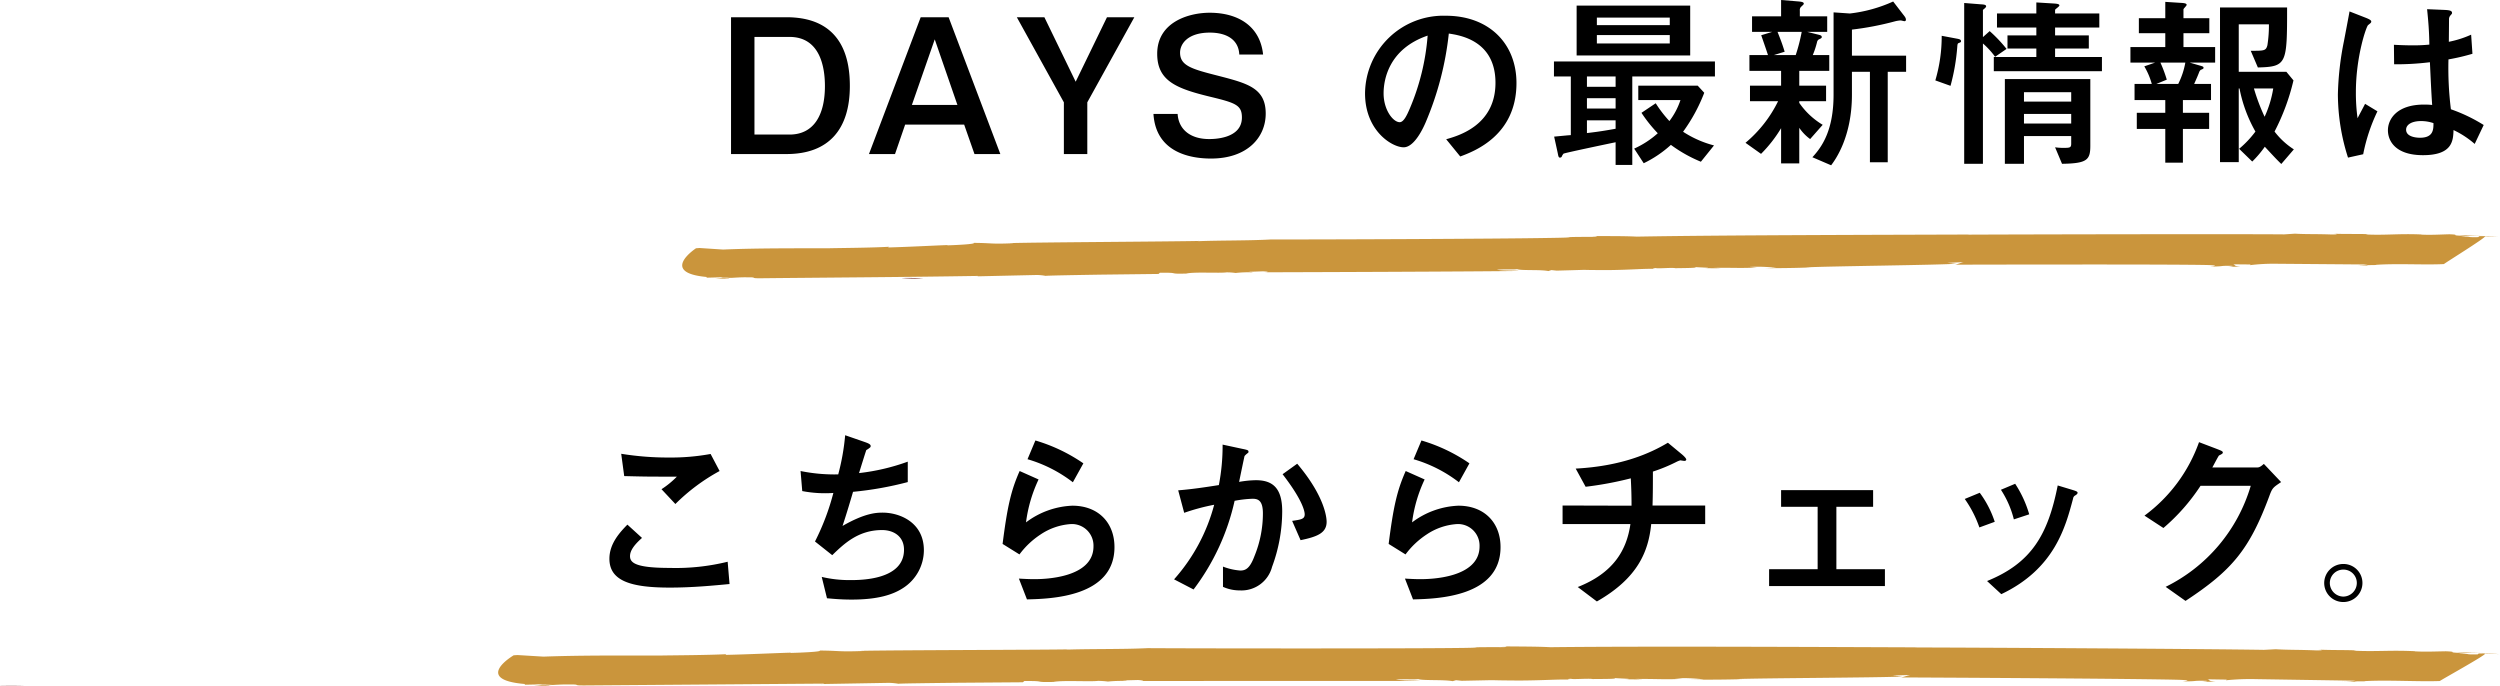
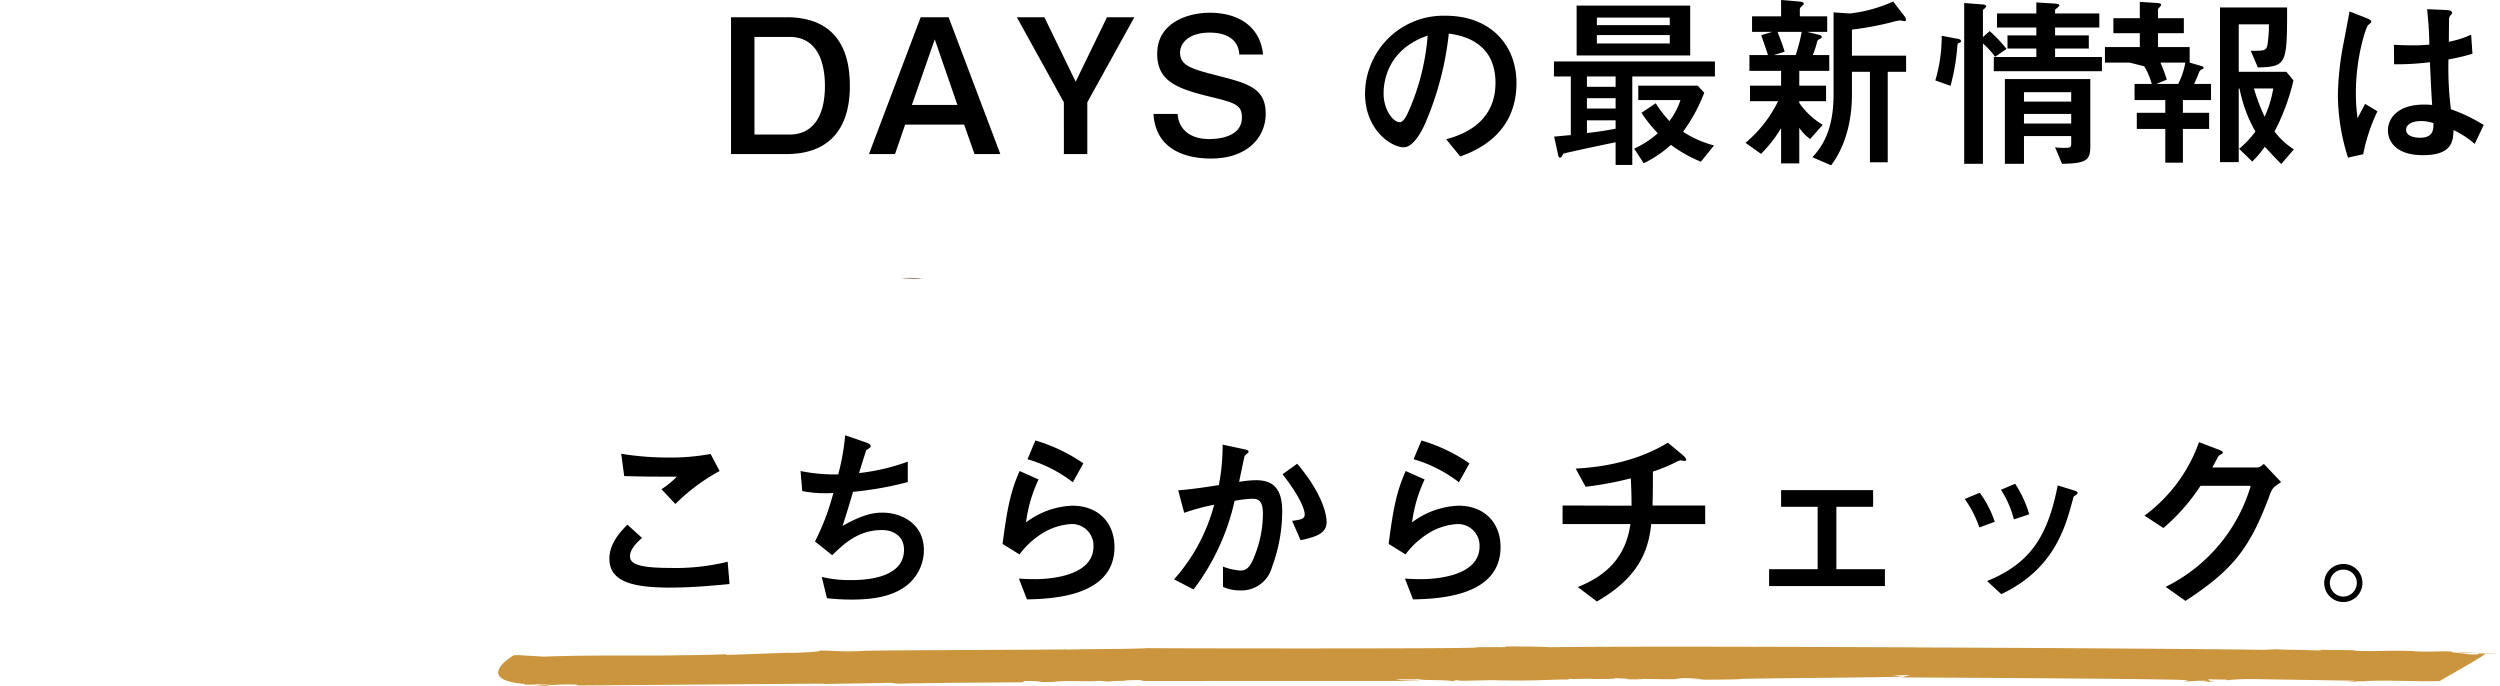
<svg xmlns="http://www.w3.org/2000/svg" width="400.191" height="109.887" viewBox="0 0 400.191 109.887">
  <g transform="translate(0 0)">
-     <path d="M-283.17-21.9V0h8.88c6.84,0,10.14-4.05,10.14-10.89,0-3.78-.84-11.01-10.14-11.01Zm9.36,3.15c4.89,0,5.67,4.83,5.67,7.86,0,4.59-1.74,7.77-5.67,7.77h-5.61V-18.75Zm21-3.15L-261.09,0h4.17l1.62-4.71h9.45L-244.2,0h4.14l-8.28-21.9Zm2.25,3.54,3.63,10.5h-7.29Zm17.55-3.54h-4.41l7.53,13.62V0h3.75V-8.28l7.53-13.62h-4.38L-228-11.58Zm17.46,15.48c.39,6.21,5.97,7.14,9.21,7.14,5.79,0,8.76-3.36,8.76-7.2,0-4.08-2.91-4.83-7.53-6.03-4.23-1.08-6.18-1.59-6.18-3.72,0-1.41,1.23-3.21,4.77-3.21,2.49,0,4.59.99,4.71,3.51H-198c-.48-4.59-4.05-6.69-8.55-6.69-3.36,0-8.4,1.5-8.4,6.57,0,4.38,3.12,5.58,8.58,6.9,3.96.96,4.98,1.32,4.98,3.3,0,3.45-4.59,3.45-5.25,3.45-3.06,0-4.89-1.59-5.04-4.02ZM-166.44.39c2.25-.84,9-3.36,9-11.76,0-6.3-4.38-10.77-11.31-10.77A12.545,12.545,0,0,0-181.68-9.72c0,6,4.32,8.64,6.18,8.64,1.77,0,3.21-3.27,3.51-3.96a49.766,49.766,0,0,0,3.72-14.25c1.77.27,7.47,1.11,7.47,7.89,0,6.84-6,8.49-7.89,9.03Zm-5.22-19.35a36.968,36.968,0,0,1-2.88,11.73c-.39.9-.93,2.13-1.59,2.13-1.05,0-2.58-1.95-2.58-4.62C-178.71-11.79-177.96-16.8-171.66-18.96Zm32.76,6.54h13.23v-2.4h-25.77v2.4h2.7v9.39c-.51.03-.75.06-2.67.24l.57,2.61c.09.45.12.75.36.75a.366.366,0,0,0,.27-.12,1.756,1.756,0,0,1,.3-.51c.15-.12,7.62-1.68,8.34-1.83V1.74h2.67Zm-7.26,3.48h4.59v1.65h-4.59Zm0,3.54h4.59v1.35c-1.02.18-2.46.45-4.59.69Zm4.59-7.02v1.65h-4.59v-1.65Zm11.94-3.36v-7.98h-18.18v7.98Zm-3.27-4.86h-11.67v-1.2h11.67Zm0,1.59v1.35h-11.67v-1.35ZM-137.43-6.6a22.641,22.641,0,0,0,2.61,3.27A14.683,14.683,0,0,1-138.6-.87l1.53,2.34a18.185,18.185,0,0,0,4.35-2.94,22.4,22.4,0,0,0,4.8,2.7l2.1-2.61a16.793,16.793,0,0,1-4.95-2.19,27.016,27.016,0,0,0,3.39-6.24l-1.05-1.14h-9.51v2.31h6.75a11.436,11.436,0,0,1-1.77,3.36,19.336,19.336,0,0,1-2.19-2.85Zm30.75-16.08V-9.51c0,5.64-1.8,8.31-3.39,10.02l3,1.29c.63-.84,3.33-4.47,3.33-11.31v-3.66h2.88V1.32h2.85V-13.17h2.94v-2.58h-8.67v-4.17a48.007,48.007,0,0,0,6.87-1.32,4.632,4.632,0,0,1,.93-.15c.09,0,.51.12.6.12a.214.214,0,0,0,.24-.21c0-.27-.09-.42-.45-.87l-1.59-2.07a23.031,23.031,0,0,1-6.93,1.92Zm-5.49,14.22h4.29v-2.49h-4.29v-2.37h4.8v-2.52h-2.64a14.122,14.122,0,0,0,.69-2.1.616.616,0,0,1,.3-.42c.42-.18.45-.27.45-.36,0-.24-.15-.3-.66-.42l-1.68-.42h3.21v-2.49h-4.38v-.9a.742.742,0,0,1,.21-.63c.39-.36.42-.39.42-.51,0-.27-.54-.3-.75-.33l-2.88-.24v2.61h-4.65v2.49h3.24l-1.77.54c.15.45.93,2.67,1.08,3.18h-2.97v2.52h5.07v2.37h-4.98v2.49h4.5a20.263,20.263,0,0,1-5.22,6.66l2.49,1.77a21.191,21.191,0,0,0,3.21-4.11V1.5h2.91V-4.2a7.258,7.258,0,0,0,1.74,1.8l2.01-2.28a12.056,12.056,0,0,1-3.75-3.51Zm-4.08-7.38,1.74-.54c-.39-1.29-.66-1.95-1.14-3.18h3.87a28.383,28.383,0,0,1-.96,3.72ZM-76.2-2.88h7.56v1.23c0,.66-.27.66-1.29.66a9.324,9.324,0,0,1-1.29-.09l1.11,2.64c3.99-.06,4.53-.6,4.53-2.88V-12H-79.26V1.56h3.06Zm7.56-5.52H-76.2V-9.9h7.56Zm0,3.51H-76.2V-6.42h7.56ZM-82.77,1.56V-17.7a13.041,13.041,0,0,1,1.95,2.13l1.83-1.26a22.4,22.4,0,0,0-2.7-2.85l-1.08.96v-4.35c.15-.15.51-.39.51-.57,0-.27-.36-.3-.87-.33l-2.64-.21V1.56Zm8.55-24.06h-6.3v2.25h6.3v1.26h-4.62v2.1h4.62v1.35h-6.81v2.28h17.31v-2.28h-7.5v-1.35h5.4v-2.1h-5.4v-1.26h7.08V-22.5h-7.08v-.57c0-.12.69-.54.69-.72,0-.24-.45-.27-.75-.3l-2.94-.18Zm-15.15,3.57a24.849,24.849,0,0,1-1.02,7.14l2.43.87a32.968,32.968,0,0,0,1.08-6.21c.03-.45.06-.57.21-.63.3-.12.39-.15.39-.3,0-.27-.27-.33-.54-.39ZM-41.7-10.5a22.564,22.564,0,0,0,2.55,6.9A15.987,15.987,0,0,1-41.76-.84l2.1,2.04a16.444,16.444,0,0,0,2.01-2.37C-36.3.27-35.94.69-35.01,1.59L-33-.75A12.035,12.035,0,0,1-36.09-3.6a35,35,0,0,0,3.03-8.19l-1.14-1.38h-7.62v-7.59h4.83a20.729,20.729,0,0,1-.24,3.33c-.24.9-.48.9-2.67.9l1.14,2.67c4.65-.12,4.68-.57,4.68-9.6H-44.82V1.29h3V-10.5Zm5.4,0a17.234,17.234,0,0,1-1.38,4.53,30.537,30.537,0,0,1-1.71-4.53Zm-20.64-3.54a11.362,11.362,0,0,1,1.2,2.82H-58.5v2.58h4.92V-6.6h-4.56v2.58h4.56v5.4h2.82v-5.4h4.2V-6.6h-4.2V-8.64h4.5v-2.58h-2.7c.45-1.02.51-1.14.78-1.83a.92.92,0,0,1,.27-.42c.42-.18.45-.21.45-.33,0-.18-.06-.21-.57-.36l-1.65-.48h4.08v-2.49h-5.07v-2.22h4.14v-2.4h-4.14v-1.41c0-.12.51-.57.51-.72,0-.27-.51-.3-1.08-.33l-2.34-.15v2.61h-4.23v2.4h4.23v2.22h-5.58v2.49h3.96Zm3.6,2.13a21.579,21.579,0,0,0-1.02-2.73h3.99a12.39,12.39,0,0,1-1.14,3.42h-3.51ZM-21.9.03a28.425,28.425,0,0,1,2.28-6.87l-1.98-1.2c-.18.39-1.05,1.98-1.2,2.31a29.254,29.254,0,0,1-.27-4.17c0-5.7,1.65-10.47,1.95-10.74.3-.24.51-.39.51-.54s-.03-.3-.87-.63l-2.61-1.02c-.03.24-.78,4.17-.9,4.8a47.918,47.918,0,0,0-.96,8.46A33.341,33.341,0,0,0-24.33.57ZM-2.61-4.65A25.934,25.934,0,0,0-7.86-7.17a53.5,53.5,0,0,1-.39-7.98,34.585,34.585,0,0,0,3.84-.9l-.21-3.06a16.248,16.248,0,0,1-3.57,1.14c0-.06.03-3,.03-3.54a.918.918,0,0,1,.21-.66c.27-.3.27-.3.27-.45,0-.42-.78-.42-1.14-.45l-2.85-.12c.18,1.8.33,3.39.36,5.67a25.244,25.244,0,0,1-2.73.12c-1.11,0-2.4-.06-2.94-.09l.03,3.12a43.5,43.5,0,0,0,5.73-.33c.15,3.27.24,5.13.36,6.84a12.29,12.29,0,0,0-1.29-.06c-4.41,0-5.79,2.37-5.79,4.11,0,1.71,1.2,3.99,5.61,3.99,4.77,0,4.83-2.37,4.89-4.02A14.678,14.678,0,0,1-4.05-1.62Zm-8.04-.3c0,.99,0,2.34-2.16,2.34-.45,0-2.22-.09-2.22-1.29,0-.81.9-1.38,2.4-1.38A6.091,6.091,0,0,1-10.65-4.95ZM-286.44,48.01a35.24,35.24,0,0,1-6.66.57,46.851,46.851,0,0,1-7.65-.6l.48,3.57c3.63.09,3.69.09,8.43.09a14.1,14.1,0,0,1-2.46,2.01l2.22,2.37A30.9,30.9,0,0,1-285,50.74Zm2.73,17.25a34.742,34.742,0,0,1-9.27.99c-5.52,0-6.36-.84-6.36-1.89,0-.87.66-1.8,1.92-2.91l-2.34-2.13c-1.14,1.17-2.88,3-2.88,5.46,0,3.57,3.48,4.62,9.66,4.62,3.63,0,7.02-.33,9.57-.57Zm18.81-20.25a36.478,36.478,0,0,1-1.11,6.27,27.181,27.181,0,0,1-6.03-.54l.27,3.21a19.362,19.362,0,0,0,4.98.3,38.321,38.321,0,0,1-2.94,7.77l2.76,2.19c1.89-1.83,4.17-4.02,7.98-4.02,1.86,0,3.51,1.02,3.51,3.15,0,4.86-6.96,4.86-8.67,4.86a19.262,19.262,0,0,1-4.5-.51l.84,3.42c.78.06,2.04.21,3.96.21,4.17,0,6.57-.78,8.19-1.83a7.216,7.216,0,0,0,3.36-6.06c0-4.5-3.9-6.03-6.6-6.03-1.05,0-2.88.09-6.42,2.13.72-2.19,1.32-4.23,1.68-5.46a54.531,54.531,0,0,0,8.76-1.56V49.24a33.855,33.855,0,0,1-7.8,1.83c.15-.48,1.11-3.6,1.17-3.69a3.118,3.118,0,0,0,.57-.39.282.282,0,0,0,.12-.27c0-.3-.54-.48-1.05-.66Zm38.13,4.5a26.912,26.912,0,0,0-7.68-3.66l-1.26,3a21.9,21.9,0,0,1,7.26,3.69ZM-237,64.09a13.238,13.238,0,0,1,3.36-3.18,9.856,9.856,0,0,1,4.89-1.68,3.45,3.45,0,0,1,3.6,3.57c0,5.1-7.95,5.25-9.45,5.25-.99,0-1.89-.06-2.49-.09l1.29,3.33c3.87-.09,14.01-.39,14.01-8.37,0-3.9-2.58-6.63-6.75-6.63a13.146,13.146,0,0,0-7.41,2.67,22.8,22.8,0,0,1,2.01-6.87l-3.03-1.35c-1.38,3.09-1.98,5.76-2.73,11.67Zm27.87,5.61a36.577,36.577,0,0,0,6.57-14.19,18.259,18.259,0,0,1,2.88-.33c.87,0,1.65.27,1.65,2.34a18.033,18.033,0,0,1-1.35,6.84c-.75,2.01-1.44,2.31-2.28,2.31a9.711,9.711,0,0,1-2.76-.63v3.24a6.476,6.476,0,0,0,2.7.57,5.057,5.057,0,0,0,5.16-3.78,25.672,25.672,0,0,0,1.62-8.88c0-3.69-1.5-4.98-4.2-4.98a16.472,16.472,0,0,0-2.7.27c.21-1.02.78-3.78.87-4.14a3.024,3.024,0,0,1,.57-.51.253.253,0,0,0,.06-.21c0-.21-.18-.27-1.08-.45l-3.06-.66a33.4,33.4,0,0,1-.6,6.48c-2.28.36-4.29.66-6.51.84l.96,3.6a33.745,33.745,0,0,1,4.8-1.29,29.087,29.087,0,0,1-6.42,11.94ZM-192,61.81c2.58-.54,4.17-1.11,4.17-2.94,0-.6-.24-4.02-4.71-9.3l-2.34,1.68c3.27,4.23,3.54,6,3.54,6.42,0,.75-.54.84-2.01,1.05Zm27.03-12.3a26.912,26.912,0,0,0-7.68-3.66l-1.26,3a21.9,21.9,0,0,1,7.26,3.69ZM-175.2,64.09a13.239,13.239,0,0,1,3.36-3.18,9.856,9.856,0,0,1,4.89-1.68,3.45,3.45,0,0,1,3.6,3.57c0,5.1-7.95,5.25-9.45,5.25-.99,0-1.89-.06-2.49-.09l1.29,3.33c3.87-.09,14.01-.39,14.01-8.37,0-3.9-2.58-6.63-6.75-6.63a13.146,13.146,0,0,0-7.41,2.67,22.8,22.8,0,0,1,2.01-6.87l-3.03-1.35c-1.38,3.09-1.98,5.76-2.73,11.67Zm25.14-7.83v2.97h10.86c-.6,4.2-2.73,7.83-8.43,10.08l3.06,2.31c6.57-3.75,8.25-7.98,8.7-12.39h8.64V56.26h-8.43c.06-1.89.06-3.57.06-5.43a26.311,26.311,0,0,0,3.78-1.56,3.575,3.575,0,0,1,.6-.24c.09,0,.54.09.66.09.27,0,.3-.18.3-.21,0-.24-.54-.72-.84-.96l-2.1-1.74c-2.76,1.65-7.35,3.75-14.76,4.14l1.59,2.91a55.6,55.6,0,0,0,7.23-1.35c.09,1.77.12,2.88.12,4.38Zm34.98.21h5.85v9.99H-117v2.7h18.54v-2.7h-7.77V56.47h5.88V53.8h-14.73Zm34.2,2.4a16.328,16.328,0,0,0-2.4-4.65l-2.4.99a18.113,18.113,0,0,1,2.34,4.56Zm5.52-1.2a18.107,18.107,0,0,0-2.25-4.89l-2.28.96a15.54,15.54,0,0,1,2.07,4.74Zm-4.47,12.78c8.58-4.08,10.29-10.83,11.49-15.3a.641.641,0,0,1,.36-.51c.18-.12.36-.24.36-.42s-.21-.27-.9-.48l-2.28-.69c-1.56,7.89-4.2,12.42-11.31,15.3Zm33.78-20.28c.18-.3.99-1.89,1.08-1.92.36-.18.6-.3.6-.45,0-.21-.12-.27-1.05-.63l-2.76-1.05a24.972,24.972,0,0,1-8.73,11.76l3.03,1.98a31.457,31.457,0,0,0,5.94-6.75h8.04A26.318,26.318,0,0,1-53.52,69.28l3.18,2.25c7.44-4.89,10.23-8.22,13.41-16.77.48-1.32.6-1.38,1.89-2.25L-37.8,49.6c-.66.57-.81.57-1.17.57Zm20.97,15.45a3.053,3.053,0,0,0-3.06,3.06,3.047,3.047,0,0,0,3.06,3.03,3.047,3.047,0,0,0,3.06-3.03A3.035,3.035,0,0,0-25.08,65.62Zm0,.9a2.132,2.132,0,0,1,2.16,2.16,2.19,2.19,0,0,1-2.16,2.16,2.19,2.19,0,0,1-2.16-2.16A2.151,2.151,0,0,1-25.08,66.52Z" transform="translate(400.191 24.66)" />
+     <path d="M-283.17-21.9V0h8.88c6.84,0,10.14-4.05,10.14-10.89,0-3.78-.84-11.01-10.14-11.01Zm9.36,3.15c4.89,0,5.67,4.83,5.67,7.86,0,4.59-1.74,7.77-5.67,7.77h-5.61V-18.75Zm21-3.15L-261.09,0h4.17l1.62-4.71h9.45L-244.2,0h4.14l-8.28-21.9Zm2.25,3.54,3.63,10.5h-7.29Zm17.55-3.54h-4.41l7.53,13.62V0h3.75V-8.28l7.53-13.62h-4.38L-228-11.58Zm17.46,15.48c.39,6.21,5.97,7.14,9.21,7.14,5.79,0,8.76-3.36,8.76-7.2,0-4.08-2.91-4.83-7.53-6.03-4.23-1.08-6.18-1.59-6.18-3.72,0-1.41,1.23-3.21,4.77-3.21,2.49,0,4.59.99,4.71,3.51H-198c-.48-4.59-4.05-6.69-8.55-6.69-3.36,0-8.4,1.5-8.4,6.57,0,4.38,3.12,5.58,8.58,6.9,3.96.96,4.98,1.32,4.98,3.3,0,3.45-4.59,3.45-5.25,3.45-3.06,0-4.89-1.59-5.04-4.02ZM-166.44.39c2.25-.84,9-3.36,9-11.76,0-6.3-4.38-10.77-11.31-10.77A12.545,12.545,0,0,0-181.68-9.72c0,6,4.32,8.64,6.18,8.64,1.77,0,3.21-3.27,3.51-3.96a49.766,49.766,0,0,0,3.72-14.25c1.77.27,7.47,1.11,7.47,7.89,0,6.84-6,8.49-7.89,9.03Zm-5.22-19.35a36.968,36.968,0,0,1-2.88,11.73c-.39.9-.93,2.13-1.59,2.13-1.05,0-2.58-1.95-2.58-4.62C-178.71-11.79-177.96-16.8-171.66-18.96Zm32.76,6.54h13.23v-2.4h-25.77v2.4h2.7v9.39c-.51.03-.75.06-2.67.24l.57,2.61c.09.45.12.75.36.75a.366.366,0,0,0,.27-.12,1.756,1.756,0,0,1,.3-.51c.15-.12,7.62-1.68,8.34-1.83V1.74h2.67Zm-7.26,3.48h4.59v1.65h-4.59Zm0,3.54h4.59v1.35c-1.02.18-2.46.45-4.59.69Zm4.59-7.02v1.65h-4.59v-1.65Zm11.94-3.36v-7.98h-18.18v7.98Zm-3.27-4.86h-11.67v-1.2h11.67Zm0,1.59v1.35h-11.67v-1.35ZM-137.43-6.6a22.641,22.641,0,0,0,2.61,3.27A14.683,14.683,0,0,1-138.6-.87l1.53,2.34a18.185,18.185,0,0,0,4.35-2.94,22.4,22.4,0,0,0,4.8,2.7l2.1-2.61a16.793,16.793,0,0,1-4.95-2.19,27.016,27.016,0,0,0,3.39-6.24l-1.05-1.14h-9.51v2.31h6.75a11.436,11.436,0,0,1-1.77,3.36,19.336,19.336,0,0,1-2.19-2.85Zm30.75-16.08V-9.51c0,5.64-1.8,8.31-3.39,10.02l3,1.29c.63-.84,3.33-4.47,3.33-11.31v-3.66h2.88V1.32h2.85V-13.17h2.94v-2.58h-8.67v-4.17a48.007,48.007,0,0,0,6.87-1.32,4.632,4.632,0,0,1,.93-.15c.09,0,.51.12.6.12a.214.214,0,0,0,.24-.21c0-.27-.09-.42-.45-.87l-1.59-2.07a23.031,23.031,0,0,1-6.93,1.92Zm-5.49,14.22h4.29v-2.49h-4.29v-2.37h4.8v-2.52h-2.64a14.122,14.122,0,0,0,.69-2.1.616.616,0,0,1,.3-.42c.42-.18.45-.27.45-.36,0-.24-.15-.3-.66-.42l-1.68-.42h3.21v-2.49h-4.38v-.9a.742.742,0,0,1,.21-.63c.39-.36.42-.39.42-.51,0-.27-.54-.3-.75-.33l-2.88-.24v2.61h-4.65v2.49h3.24l-1.77.54c.15.45.93,2.67,1.08,3.18h-2.97v2.52h5.07v2.37h-4.98v2.49h4.5a20.263,20.263,0,0,1-5.22,6.66l2.49,1.77a21.191,21.191,0,0,0,3.21-4.11V1.5h2.91V-4.2a7.258,7.258,0,0,0,1.74,1.8l2.01-2.28a12.056,12.056,0,0,1-3.75-3.51Zm-4.08-7.38,1.74-.54c-.39-1.29-.66-1.95-1.14-3.18h3.87a28.383,28.383,0,0,1-.96,3.72ZM-76.2-2.88h7.56v1.23c0,.66-.27.66-1.29.66a9.324,9.324,0,0,1-1.29-.09l1.11,2.64c3.99-.06,4.53-.6,4.53-2.88V-12H-79.26V1.56h3.06Zm7.56-5.52H-76.2V-9.9h7.56Zm0,3.51H-76.2V-6.42h7.56ZM-82.77,1.56V-17.7a13.041,13.041,0,0,1,1.95,2.13l1.83-1.26a22.4,22.4,0,0,0-2.7-2.85l-1.08.96v-4.35c.15-.15.51-.39.51-.57,0-.27-.36-.3-.87-.33l-2.64-.21V1.56Zm8.55-24.06h-6.3v2.25h6.3v1.26h-4.62v2.1h4.62v1.35h-6.81v2.28h17.31v-2.28h-7.5v-1.35h5.4v-2.1h-5.4v-1.26h7.08V-22.5h-7.08v-.57c0-.12.69-.54.69-.72,0-.24-.45-.27-.75-.3l-2.94-.18Zm-15.15,3.57a24.849,24.849,0,0,1-1.02,7.14l2.43.87a32.968,32.968,0,0,0,1.08-6.21c.03-.45.06-.57.21-.63.3-.12.39-.15.39-.3,0-.27-.27-.33-.54-.39ZM-41.7-10.5a22.564,22.564,0,0,0,2.55,6.9A15.987,15.987,0,0,1-41.76-.84l2.1,2.04a16.444,16.444,0,0,0,2.01-2.37C-36.3.27-35.94.69-35.01,1.59L-33-.75A12.035,12.035,0,0,1-36.09-3.6a35,35,0,0,0,3.03-8.19l-1.14-1.38h-7.62v-7.59h4.83a20.729,20.729,0,0,1-.24,3.33c-.24.9-.48.9-2.67.9l1.14,2.67c4.65-.12,4.68-.57,4.68-9.6H-44.82V1.29h3V-10.5Zm5.4,0a17.234,17.234,0,0,1-1.38,4.53,30.537,30.537,0,0,1-1.71-4.53Zm-20.64-3.54a11.362,11.362,0,0,1,1.2,2.82H-58.5v2.58h4.92V-6.6h-4.56v2.58h4.56v5.4h2.82v-5.4h4.2V-6.6h-4.2V-8.64h4.5v-2.58h-2.7c.45-1.02.51-1.14.78-1.83a.92.92,0,0,1,.27-.42c.42-.18.45-.21.45-.33,0-.18-.06-.21-.57-.36l-1.65-.48v-2.49h-5.07v-2.22h4.14v-2.4h-4.14v-1.41c0-.12.51-.57.51-.72,0-.27-.51-.3-1.08-.33l-2.34-.15v2.61h-4.23v2.4h4.23v2.22h-5.58v2.49h3.96Zm3.6,2.13a21.579,21.579,0,0,0-1.02-2.73h3.99a12.39,12.39,0,0,1-1.14,3.42h-3.51ZM-21.9.03a28.425,28.425,0,0,1,2.28-6.87l-1.98-1.2c-.18.39-1.05,1.98-1.2,2.31a29.254,29.254,0,0,1-.27-4.17c0-5.7,1.65-10.47,1.95-10.74.3-.24.51-.39.51-.54s-.03-.3-.87-.63l-2.61-1.02c-.03.24-.78,4.17-.9,4.8a47.918,47.918,0,0,0-.96,8.46A33.341,33.341,0,0,0-24.33.57ZM-2.61-4.65A25.934,25.934,0,0,0-7.86-7.17a53.5,53.5,0,0,1-.39-7.98,34.585,34.585,0,0,0,3.84-.9l-.21-3.06a16.248,16.248,0,0,1-3.57,1.14c0-.06.03-3,.03-3.54a.918.918,0,0,1,.21-.66c.27-.3.27-.3.27-.45,0-.42-.78-.42-1.14-.45l-2.85-.12c.18,1.8.33,3.39.36,5.67a25.244,25.244,0,0,1-2.73.12c-1.11,0-2.4-.06-2.94-.09l.03,3.12a43.5,43.5,0,0,0,5.73-.33c.15,3.27.24,5.13.36,6.84a12.29,12.29,0,0,0-1.29-.06c-4.41,0-5.79,2.37-5.79,4.11,0,1.71,1.2,3.99,5.61,3.99,4.77,0,4.83-2.37,4.89-4.02A14.678,14.678,0,0,1-4.05-1.62Zm-8.04-.3c0,.99,0,2.34-2.16,2.34-.45,0-2.22-.09-2.22-1.29,0-.81.9-1.38,2.4-1.38A6.091,6.091,0,0,1-10.65-4.95ZM-286.44,48.01a35.24,35.24,0,0,1-6.66.57,46.851,46.851,0,0,1-7.65-.6l.48,3.57c3.63.09,3.69.09,8.43.09a14.1,14.1,0,0,1-2.46,2.01l2.22,2.37A30.9,30.9,0,0,1-285,50.74Zm2.73,17.25a34.742,34.742,0,0,1-9.27.99c-5.52,0-6.36-.84-6.36-1.89,0-.87.66-1.8,1.92-2.91l-2.34-2.13c-1.14,1.17-2.88,3-2.88,5.46,0,3.57,3.48,4.62,9.66,4.62,3.63,0,7.02-.33,9.57-.57Zm18.81-20.25a36.478,36.478,0,0,1-1.11,6.27,27.181,27.181,0,0,1-6.03-.54l.27,3.21a19.362,19.362,0,0,0,4.98.3,38.321,38.321,0,0,1-2.94,7.77l2.76,2.19c1.89-1.83,4.17-4.02,7.98-4.02,1.86,0,3.51,1.02,3.51,3.15,0,4.86-6.96,4.86-8.67,4.86a19.262,19.262,0,0,1-4.5-.51l.84,3.42c.78.06,2.04.21,3.96.21,4.17,0,6.57-.78,8.19-1.83a7.216,7.216,0,0,0,3.36-6.06c0-4.5-3.9-6.03-6.6-6.03-1.05,0-2.88.09-6.42,2.13.72-2.19,1.32-4.23,1.68-5.46a54.531,54.531,0,0,0,8.76-1.56V49.24a33.855,33.855,0,0,1-7.8,1.83c.15-.48,1.11-3.6,1.17-3.69a3.118,3.118,0,0,0,.57-.39.282.282,0,0,0,.12-.27c0-.3-.54-.48-1.05-.66Zm38.13,4.5a26.912,26.912,0,0,0-7.68-3.66l-1.26,3a21.9,21.9,0,0,1,7.26,3.69ZM-237,64.09a13.238,13.238,0,0,1,3.36-3.18,9.856,9.856,0,0,1,4.89-1.68,3.45,3.45,0,0,1,3.6,3.57c0,5.1-7.95,5.25-9.45,5.25-.99,0-1.89-.06-2.49-.09l1.29,3.33c3.87-.09,14.01-.39,14.01-8.37,0-3.9-2.58-6.63-6.75-6.63a13.146,13.146,0,0,0-7.41,2.67,22.8,22.8,0,0,1,2.01-6.87l-3.03-1.35c-1.38,3.09-1.98,5.76-2.73,11.67Zm27.87,5.61a36.577,36.577,0,0,0,6.57-14.19,18.259,18.259,0,0,1,2.88-.33c.87,0,1.65.27,1.65,2.34a18.033,18.033,0,0,1-1.35,6.84c-.75,2.01-1.44,2.31-2.28,2.31a9.711,9.711,0,0,1-2.76-.63v3.24a6.476,6.476,0,0,0,2.7.57,5.057,5.057,0,0,0,5.16-3.78,25.672,25.672,0,0,0,1.62-8.88c0-3.69-1.5-4.98-4.2-4.98a16.472,16.472,0,0,0-2.7.27c.21-1.02.78-3.78.87-4.14a3.024,3.024,0,0,1,.57-.51.253.253,0,0,0,.06-.21c0-.21-.18-.27-1.08-.45l-3.06-.66a33.4,33.4,0,0,1-.6,6.48c-2.28.36-4.29.66-6.51.84l.96,3.6a33.745,33.745,0,0,1,4.8-1.29,29.087,29.087,0,0,1-6.42,11.94ZM-192,61.81c2.58-.54,4.17-1.11,4.17-2.94,0-.6-.24-4.02-4.71-9.3l-2.34,1.68c3.27,4.23,3.54,6,3.54,6.42,0,.75-.54.84-2.01,1.05Zm27.03-12.3a26.912,26.912,0,0,0-7.68-3.66l-1.26,3a21.9,21.9,0,0,1,7.26,3.69ZM-175.2,64.09a13.239,13.239,0,0,1,3.36-3.18,9.856,9.856,0,0,1,4.89-1.68,3.45,3.45,0,0,1,3.6,3.57c0,5.1-7.95,5.25-9.45,5.25-.99,0-1.89-.06-2.49-.09l1.29,3.33c3.87-.09,14.01-.39,14.01-8.37,0-3.9-2.58-6.63-6.75-6.63a13.146,13.146,0,0,0-7.41,2.67,22.8,22.8,0,0,1,2.01-6.87l-3.03-1.35c-1.38,3.09-1.98,5.76-2.73,11.67Zm25.14-7.83v2.97h10.86c-.6,4.2-2.73,7.83-8.43,10.08l3.06,2.31c6.57-3.75,8.25-7.98,8.7-12.39h8.64V56.26h-8.43c.06-1.89.06-3.57.06-5.43a26.311,26.311,0,0,0,3.78-1.56,3.575,3.575,0,0,1,.6-.24c.09,0,.54.09.66.09.27,0,.3-.18.3-.21,0-.24-.54-.72-.84-.96l-2.1-1.74c-2.76,1.65-7.35,3.75-14.76,4.14l1.59,2.91a55.6,55.6,0,0,0,7.23-1.35c.09,1.77.12,2.88.12,4.38Zm34.98.21h5.85v9.99H-117v2.7h18.54v-2.7h-7.77V56.47h5.88V53.8h-14.73Zm34.2,2.4a16.328,16.328,0,0,0-2.4-4.65l-2.4.99a18.113,18.113,0,0,1,2.34,4.56Zm5.52-1.2a18.107,18.107,0,0,0-2.25-4.89l-2.28.96a15.54,15.54,0,0,1,2.07,4.74Zm-4.47,12.78c8.58-4.08,10.29-10.83,11.49-15.3a.641.641,0,0,1,.36-.51c.18-.12.36-.24.36-.42s-.21-.27-.9-.48l-2.28-.69c-1.56,7.89-4.2,12.42-11.31,15.3Zm33.78-20.28c.18-.3.99-1.89,1.08-1.92.36-.18.6-.3.6-.45,0-.21-.12-.27-1.05-.63l-2.76-1.05a24.972,24.972,0,0,1-8.73,11.76l3.03,1.98a31.457,31.457,0,0,0,5.94-6.75h8.04A26.318,26.318,0,0,1-53.52,69.28l3.18,2.25c7.44-4.89,10.23-8.22,13.41-16.77.48-1.32.6-1.38,1.89-2.25L-37.8,49.6c-.66.57-.81.57-1.17.57Zm20.97,15.45a3.053,3.053,0,0,0-3.06,3.06,3.047,3.047,0,0,0,3.06,3.03,3.047,3.047,0,0,0,3.06-3.03A3.035,3.035,0,0,0-25.08,65.62Zm0,.9a2.132,2.132,0,0,1,2.16,2.16,2.19,2.19,0,0,1-2.16,2.16,2.19,2.19,0,0,1-2.16-2.16A2.151,2.151,0,0,1-25.08,66.52Z" transform="translate(400.191 24.66)" />
    <path d="M146.117,7.1a32.418,32.418,0,0,0,3.458.081,27.086,27.086,0,0,0-3.458-.081" transform="translate(-1.809 37.412)" fill="#772f2b" />
-     <path d="M149.6,7.183l.02,0h-.045l.025,0" transform="translate(-1.809 37.412)" fill="#772f2b" />
    <path d="M400.826.317l-1.067,0c.358.007.721.011,1.067,0" transform="translate(-1.809 37.412)" fill="#772f2b" />
-     <path d="M221.2,6.449l.221-.2c3.477-.043,1.016.217,4.229.131,1.254-.3,5.34-.031,6.45-.194a9.919,9.919,0,0,1,1.45.1,17.255,17.255,0,0,1,2.611-.1c.36-.046-.264-.044-.534-.086L237.9,6.02c.89.041,1.111.129.145.155,5.944-.011,34.479-.115,40.881-.214-.824-.11-2.8-.02-3.553-.2,1.691-.113,2.493.02,3.238-.092.652.267,3.72.042,5,.308l.485-.156.841.089c7.444-.2,1.7-.094,8.3-.089,3.819-.04,5.633-.262,7.759-.193-.316,0-1.159-.09-.17-.134.17.134,2.633-.108,3.117.026.968-.022,4.109-.018,3.044-.2.534.088,3.335.117,1.668.2.945,0,1.861.028,2.542-.015l-1.214-.048c3.192-.035,4.932.1,7.009-.07l-1.18-.07a24.544,24.544,0,0,1,4.254.145l-1.959.062c3.164-.014,5.073-.031,7.71-.136l-.941,0c3.359-.189,20.938-.363,24.036-.582l-1.427-.143,2.663-.117c-.315,0-1.285.458-1.549.412,5.7-.019,35.387-.08,40.656.058,2.126.087.382.226.357.249,2.588-.043,1.117-.146,3.317-.125.6.028-.125.111-.463.129a16.646,16.646,0,0,0,1.933-.026c-1.206-.056-.694-.229-1.2-.346l2.829.027-.126.111a31.232,31.232,0,0,1,4.381-.225l14.5.119a13.689,13.689,0,0,1-2.057.133c.632.007,1.6,0,2.177.047-1.138-.124,1.98-.067,1.09-.122,3.457-.25,7.923.035,10.974-.127.267-.242,6.571-4.139,6.576-4.429.948.013,1.89.025,2.178.051a25.482,25.482,0,0,0-3.1-.085l-.172.154c-2.277.038-.532-.1-2.755-.1a19.8,19.8,0,0,1,3.729-.139,30.262,30.262,0,0,0-3.9,0c-1.524-.065.171-.154-1.664-.222-1.309.027-3.027.139-4.529.052l.027-.022c-3.65-.158-5.588.149-8.924,0l.359-.04c-1.179-.08-3.5.005-5.628-.086.607.029,1.133.124-.146.132-2.445-.094-4.114-.024-5.9-.133l-1.717.114C392.9.036,359.256.11,350.7.15l.335-.02C338,.18,311.242.217,297.771.468c-2.084-.113-4.959-.071-7.133-.1,1.209.046.8.134-.147.134-6.624.026-.447.087-7.145.181-7.711.141-37.229.261-44.076.234-3.675.212-8.268.133-11.868.287l.361-.047c-3.867.1-25.774.214-30.27.346l.6.017c-3.918.17-3.389-.035-6.479-.051.41.2-2.948.361-4.23.395l.049-.045c-1.933.063-6.306.3-9.5.383l.122-.112c-2.658.162-7.664.195-9.576.238-4.376.022-11.126-.045-16.971.208l-3.786-.248-.552.042s-5.99,3.925,1.75,4.6l-.12.112L150.334,7a17.392,17.392,0,0,1,2.555-.009l-2.51.032c1.841,0,.557.08-.144.156.769,0,1.515,0,2.127.019.361-.049-.267-.041-.555-.06.99-.057,2.365-.186,3.572-.157,1.884-.024.123.177,2.323.149,11.6-.121,22.836-.178,34.556-.371.267.042-.05.045-.388.071l9.884-.223a8.445,8.445,0,0,1,1.4.146c-.266-.043,4.172-.126,8.714-.2l9.331-.111" transform="translate(-35.752 37.412)" fill="#ca953c" />
-     <path d="M1.809,72.384c1.278.106,3.481.092,5.566.088-1.606-.1-3.313-.127-5.566-.088" transform="translate(-1.809 37.412)" fill="#772f2b" />
-     <path d="M7.416,72.474l.032,0H7.375l.041,0" transform="translate(-1.809 37.412)" fill="#772f2b" />
    <path d="M84,71.931l.246-.2c3.832-.029,1.117.221,4.66.147,1.385-.292,5.886-.01,7.112-.168a11.815,11.815,0,0,1,1.6.108,20.982,20.982,0,0,1,2.879-.093c.4-.045-.291-.045-.588-.089l2.507-.067c.98.045,1.222.134.157.156l45.064-.015c-.907-.116-3.086-.036-3.915-.218,1.866-.1,2.748.034,3.57-.074.717.271,4.1.063,5.514.336l.535-.154.927.094c8.206-.162,1.875-.086,9.15-.041,4.211-.018,6.211-.228,8.553-.146-.348,0-1.276-.1-.186-.135.186.135,2.9-.093,3.435.044,1.069-.016,4.53.007,3.358-.179.587.091,3.676.138,1.837.212,1.041.009,2.051.04,2.8,0l-1.337-.056c3.519-.015,5.436.134,7.727-.025l-1.3-.077a29.73,29.73,0,0,1,4.688.173l-2.159.048c3.488.008,5.592,0,8.5-.084l-1.038-.009c3.7-.166,23.082-.217,26.5-.41l-1.571-.154,2.936-.1c-.348,0-1.419.449-1.709.4,6.289.021,39,.2,44.812.387,2.342.105.42.229.393.252,2.852-.02,1.232-.136,3.656-.1.662.033-.138.109-.511.125a20.441,20.441,0,0,0,2.129-.009c-1.328-.067-.764-.236-1.326-.356l3.119.051-.139.109a38.222,38.222,0,0,1,4.83-.185l15.982.253a16.749,16.749,0,0,1-2.268.113c.7.013,1.76.011,2.4.067-1.254-.134,2.182-.048,1.2-.111,3.81-.218,8.733.111,12.1-.021.3-.239,7.237-4.075,7.241-4.365,1.044.022,2.081.043,2.4.072a30.906,30.906,0,0,0-3.411-.115l-.189.152c-2.51.016-.587-.1-3.036-.129a23.988,23.988,0,0,1,4.109-.1,36.876,36.876,0,0,0-4.294-.036c-1.679-.079.188-.152-1.834-.238-1.441.015-3.335.11-4.989.008l.029-.021c-4.022-.194-6.158.093-9.833-.085l.4-.037c-1.3-.091-3.858-.027-6.2-.137.669.034,1.249.134-.16.13-2.695-.117-4.534-.062-6.5-.188l-1.892.1c-9.384-.158-46.453-.367-55.881-.384l.369-.017c-14.364-.052-43.85-.2-58.7-.023-2.3-.126-5.463-.1-7.858-.139,1.332.053.876.139-.164.133-7.3-.011-.493.084-7.874.141-8.5.093-41.026.071-48.571.017-4.052.195-9.111.1-13.082.239l.4-.045c-4.264.083-28.4.119-33.359.239l.666.019c-4.321.159-3.733-.045-7.139-.07.449.2-3.254.353-4.666.384l.053-.045c-2.129.058-6.953.282-10.47.358l.137-.113c-2.932.157-8.447.179-10.556.217-4.821.01-12.257-.067-18.7.175l-4.167-.254-.61.04s-6.669,3.915,1.85,4.6l-.134.113,1.682-.039A21.287,21.287,0,0,1,8.7,72.288l-2.767.028c2.029,0,.614.082-.16.156.847,0,1.669,0,2.344.023.4-.049-.294-.042-.61-.061,1.091-.055,2.609-.182,3.939-.151,2.077-.02.134.178,2.558.154l38.093-.29c.294.043-.056.045-.429.07l10.9-.193a10.378,10.378,0,0,1,1.546.15c-.293-.043,4.6-.111,9.607-.166L84,71.931" transform="translate(79.73 37.285)" fill="#ca953c" />
  </g>
</svg>